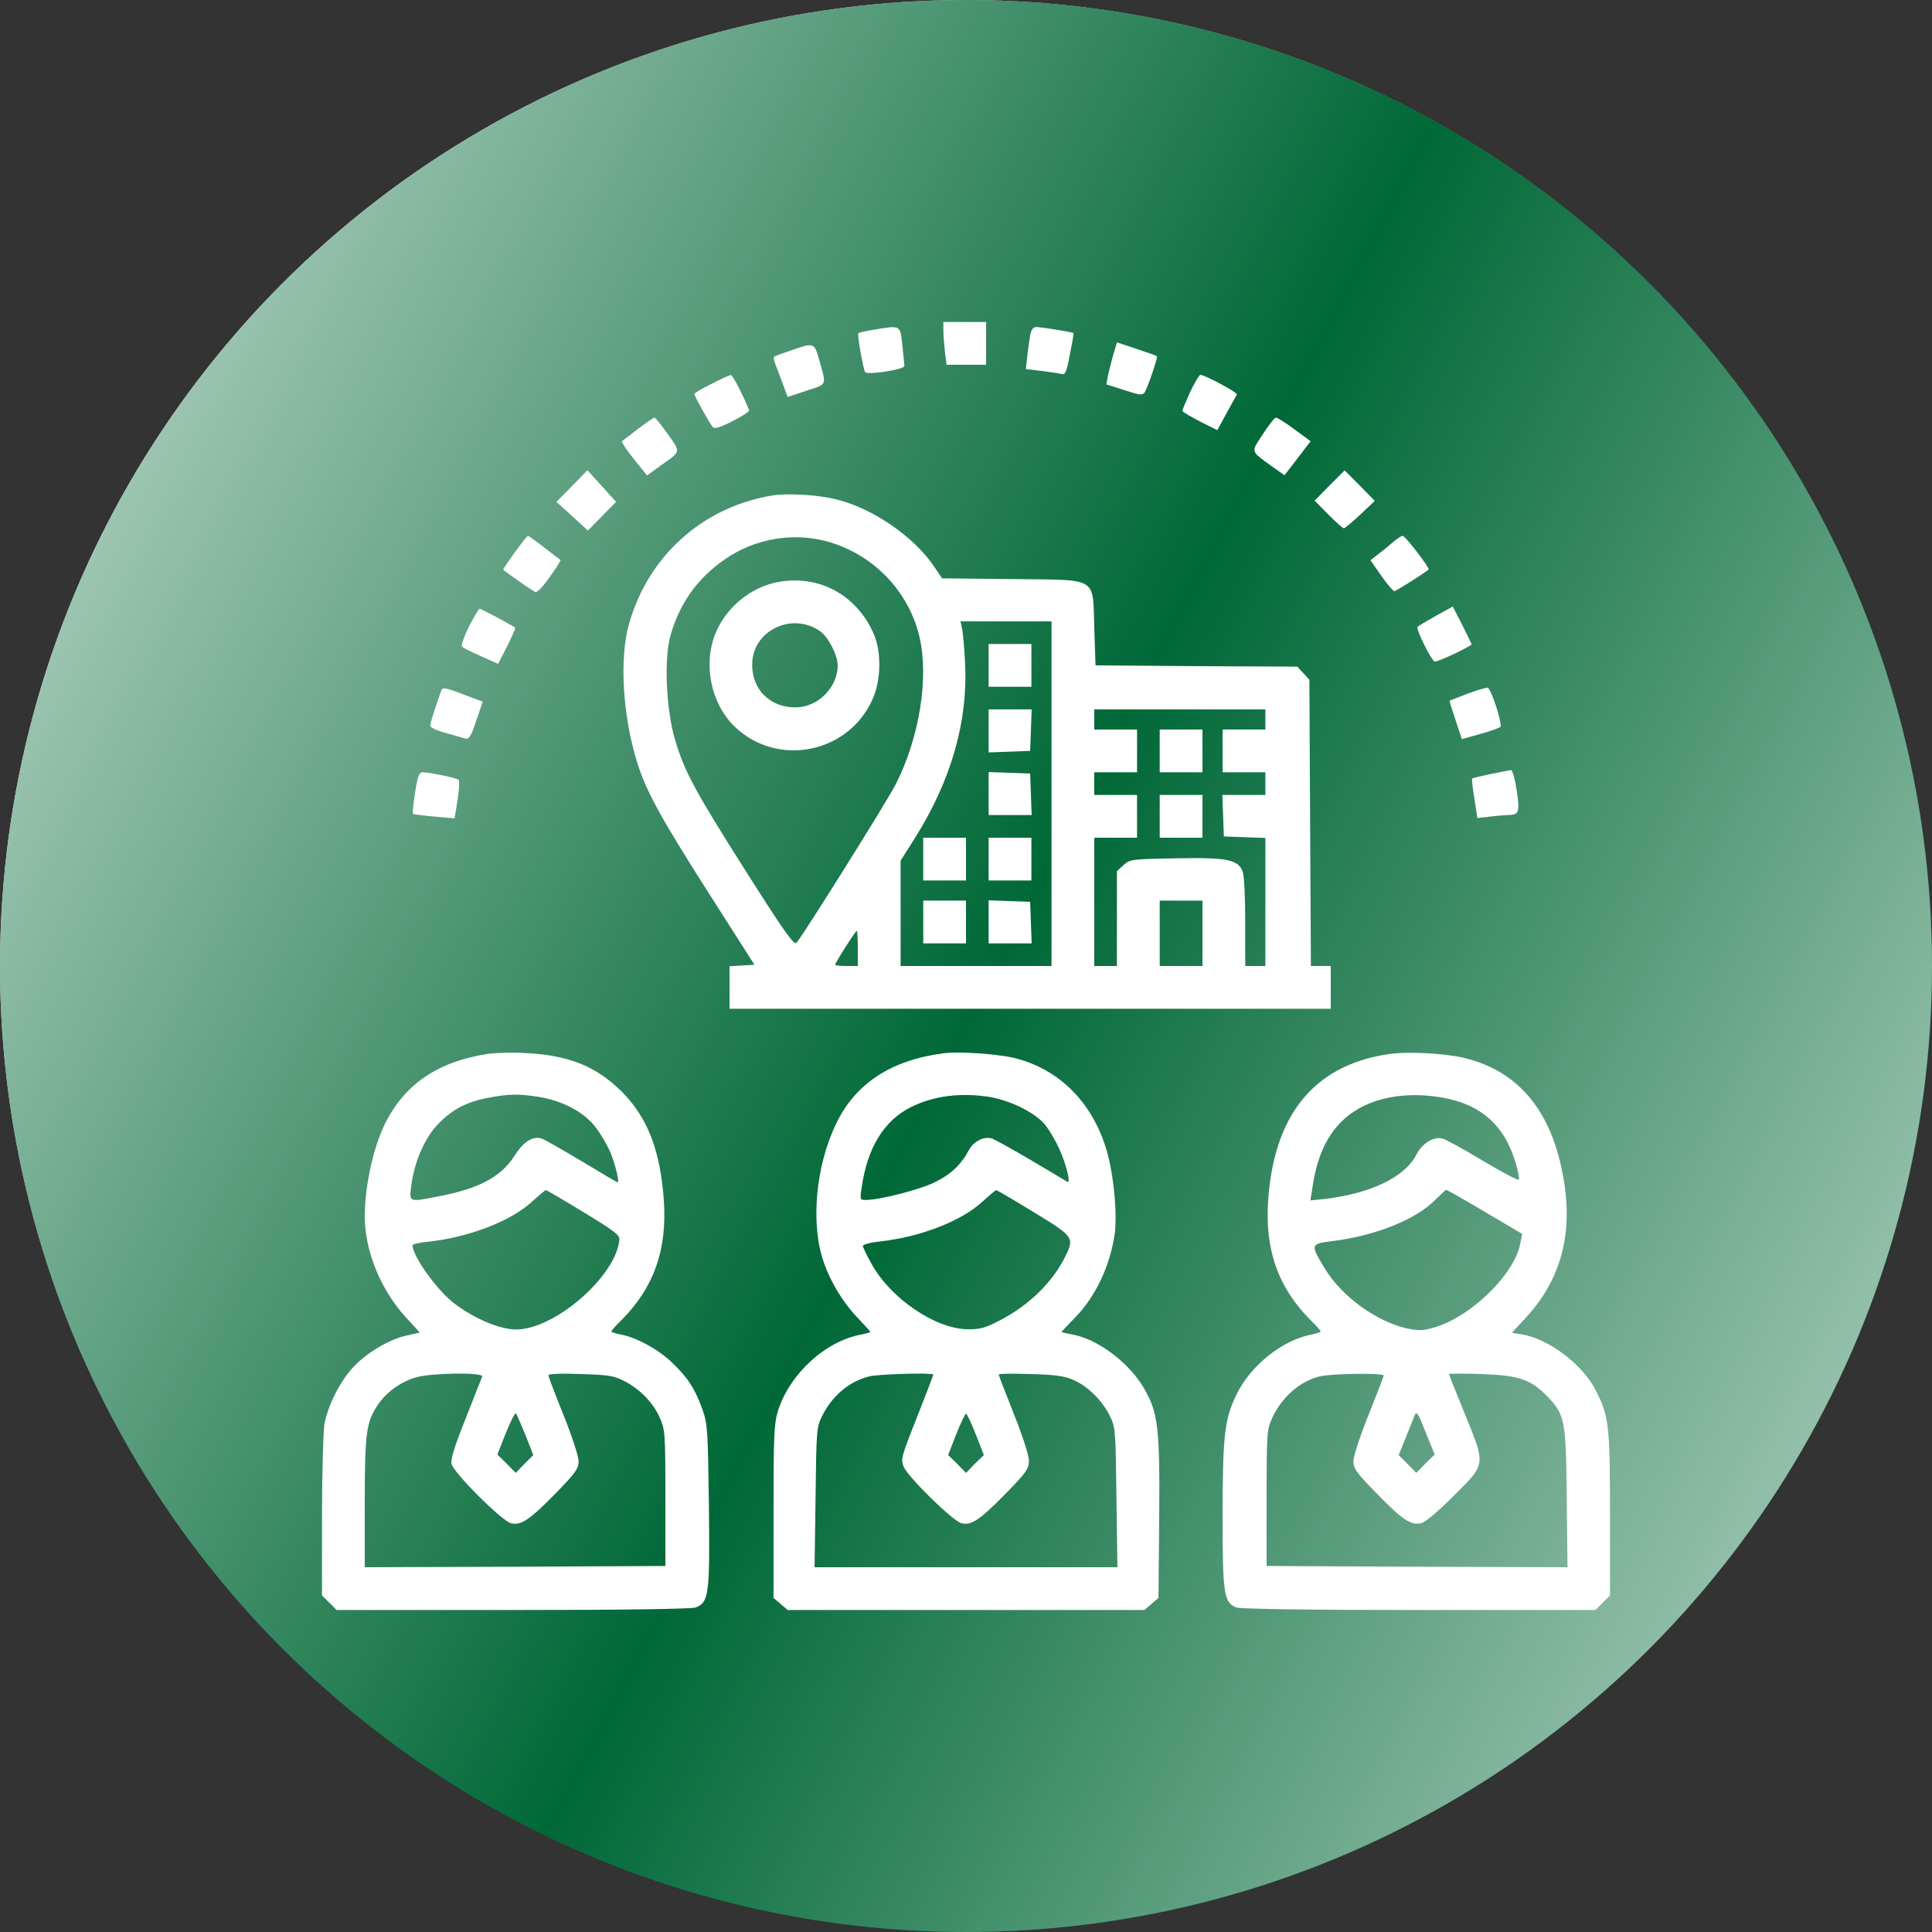
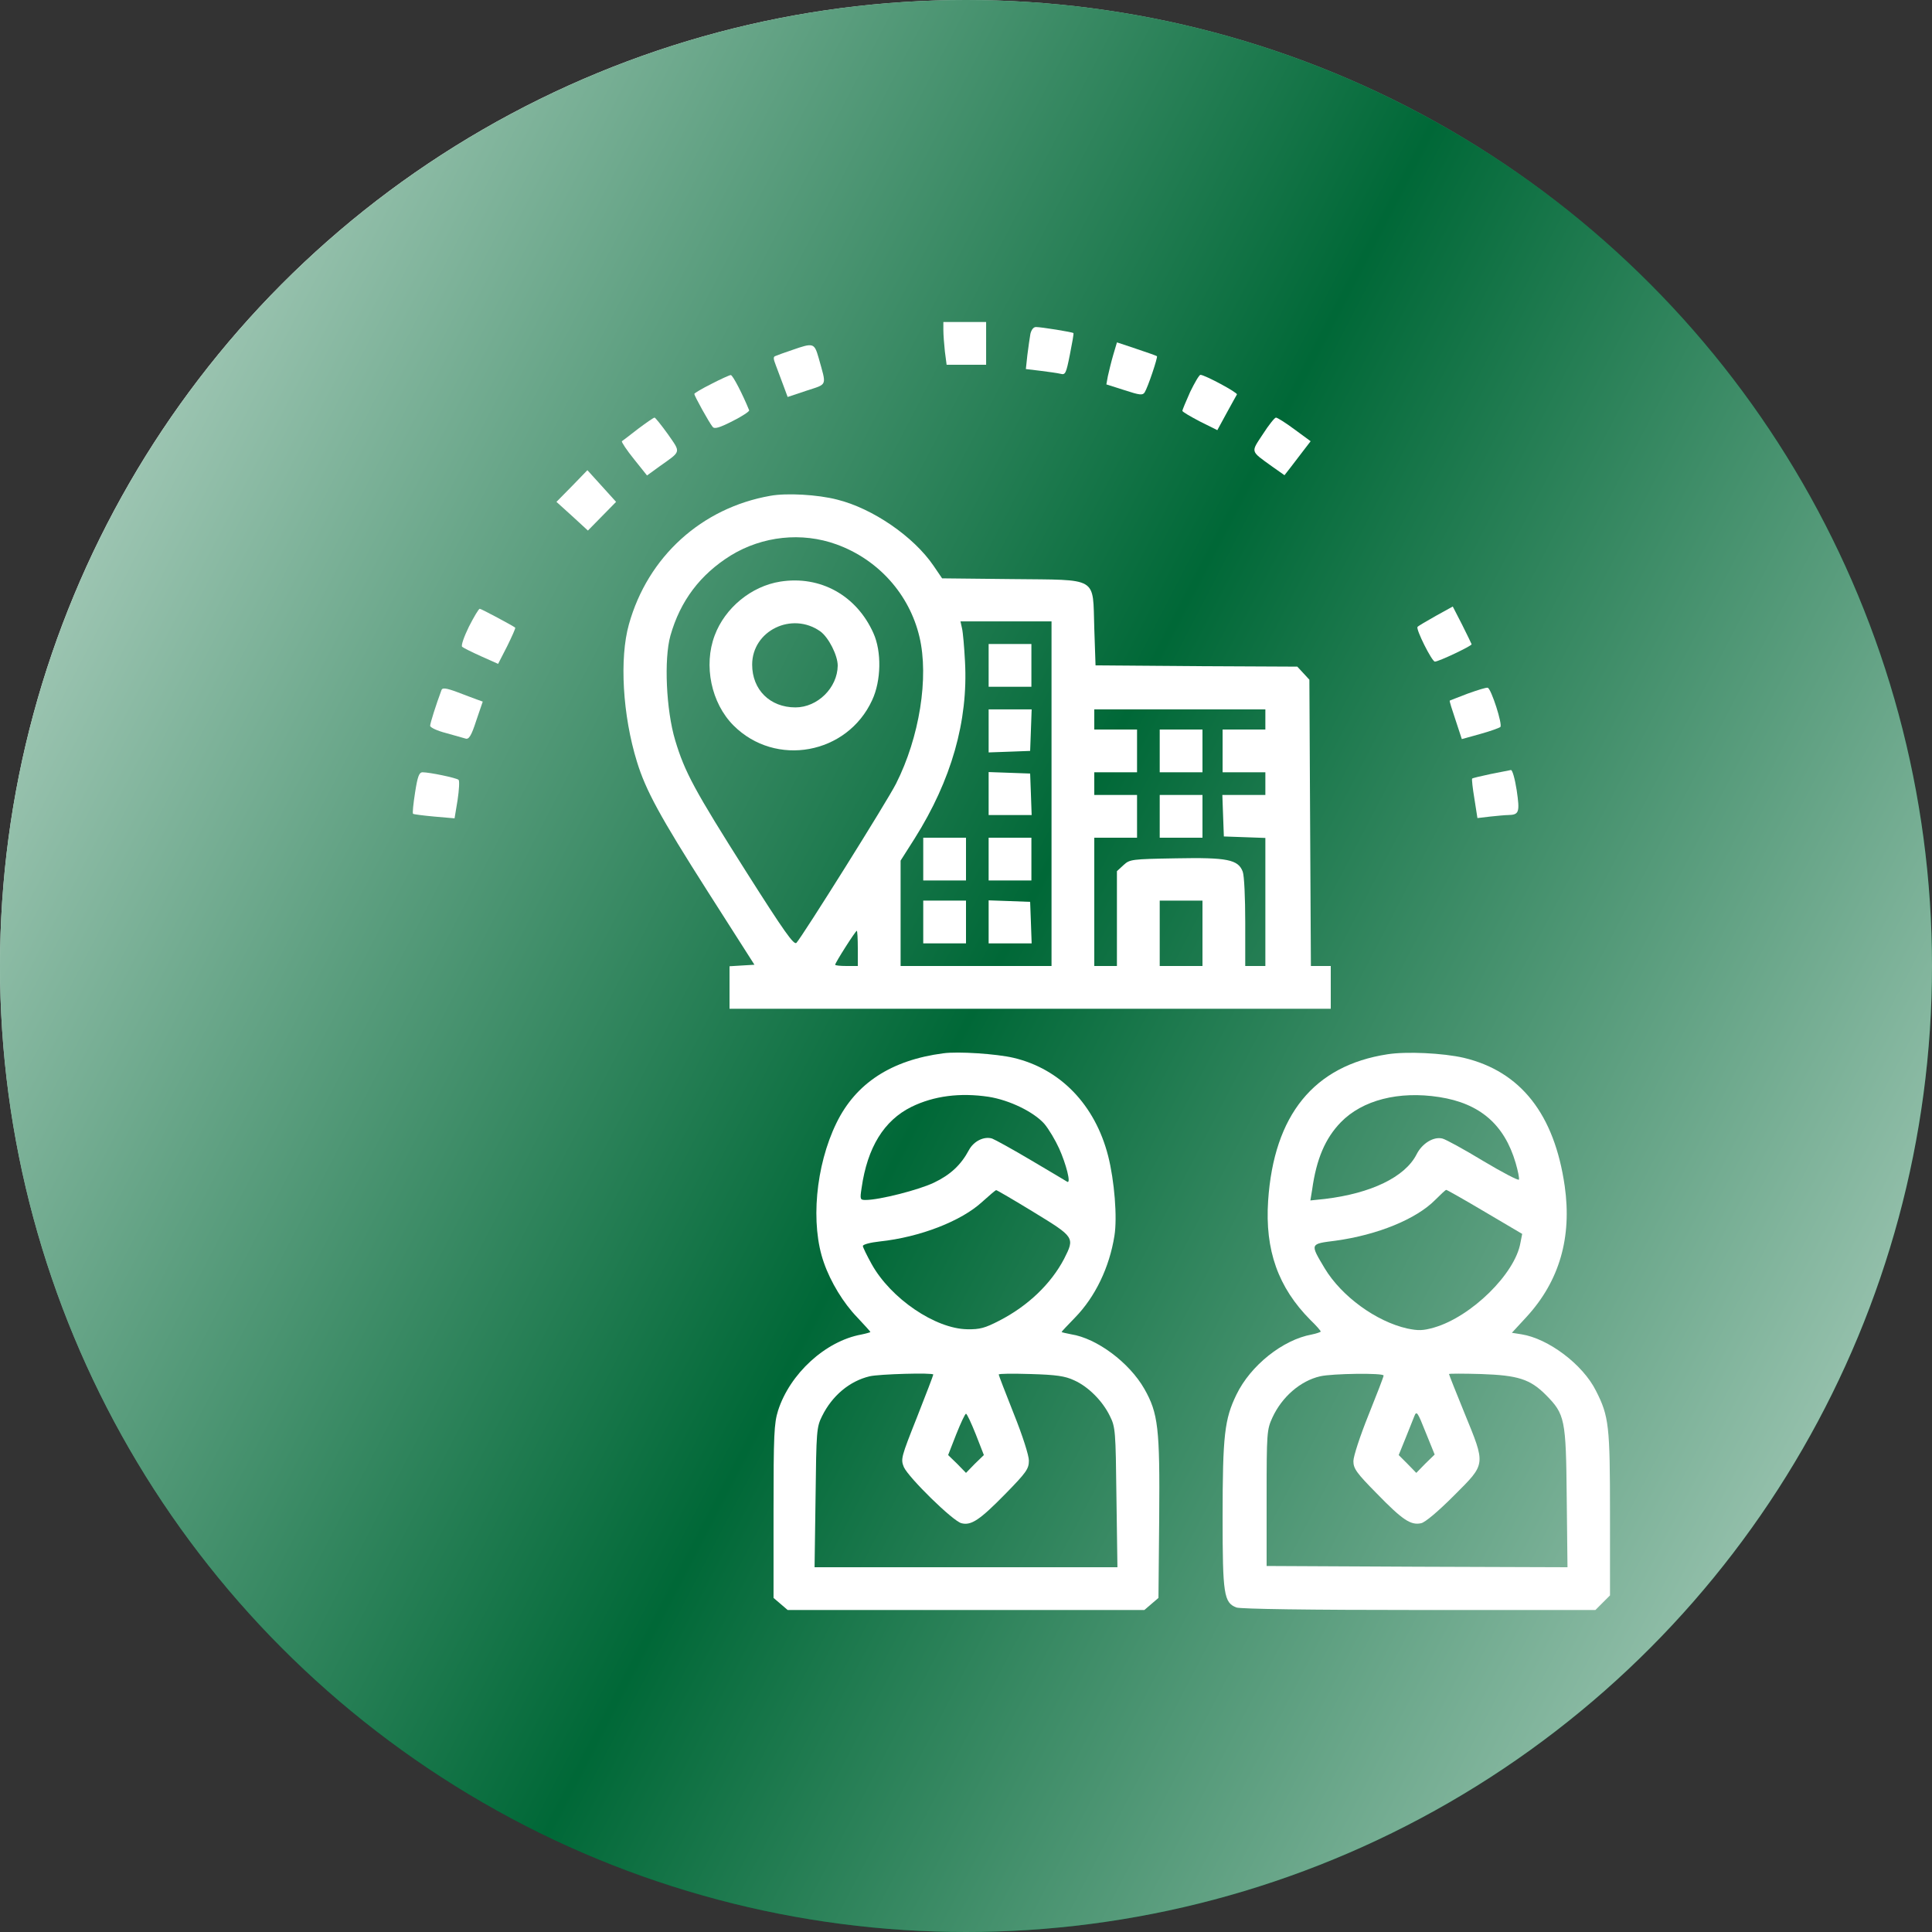
<svg xmlns="http://www.w3.org/2000/svg" width="60" height="60" viewBox="0 0 60 60" fill="none">
  <rect x="0" y="0" width="60" height="60" fill="#333333" stroke="none" />
  <circle cx="30" cy="30" r="30" fill="url(#paint0_linear_251_1891)" />
  <circle cx="30" cy="30" r="30" fill="url(#paint1_linear_251_1891)" />
  <g clip-path="url(#clip0_251_1891)">
    <path d="M29.297 10.25C29.297 10.391 29.32 10.695 29.344 10.914L29.398 11.328H30.008H30.625V10.664V10H29.961H29.297V10.25Z" fill="white" />
-     <path d="M27.117 10.242C26.883 10.281 26.672 10.328 26.656 10.352C26.617 10.391 26.805 11.445 26.867 11.555C26.93 11.656 28.086 11.477 28.086 11.367C28.086 11.32 28.055 11.031 28.023 10.719C27.953 10.078 27.984 10.102 27.117 10.242Z" fill="white" />
    <path d="M32 10.367C31.977 10.492 31.938 10.781 31.906 11.023L31.859 11.461L32.312 11.516C32.562 11.547 32.844 11.586 32.938 11.609C33.086 11.648 33.109 11.602 33.227 11.008C33.297 10.656 33.352 10.352 33.336 10.344C33.305 10.312 32.336 10.156 32.172 10.156C32.094 10.156 32.031 10.242 32 10.367Z" fill="white" />
    <path d="M34.57 11.031C34.508 11.242 34.438 11.539 34.406 11.68L34.359 11.938L34.922 12.117C35.398 12.273 35.484 12.281 35.547 12.188C35.648 12.031 35.961 11.094 35.93 11.062C35.914 11.047 35.625 10.945 35.297 10.836L34.688 10.633L34.57 11.031Z" fill="white" />
    <path d="M24.609 10.867C24.375 10.945 24.14 11.031 24.086 11.055C24.008 11.078 24.015 11.141 24.094 11.344C24.148 11.484 24.25 11.766 24.328 11.969L24.461 12.328L25.047 12.133C25.711 11.914 25.672 12.008 25.422 11.109C25.289 10.648 25.258 10.641 24.609 10.867Z" fill="white" />
    <path d="M22.094 11.922C21.797 12.07 21.562 12.211 21.562 12.234C21.562 12.289 22.016 13.117 22.133 13.258C22.188 13.328 22.336 13.289 22.75 13.078C23.047 12.93 23.281 12.773 23.266 12.742C23.07 12.258 22.758 11.648 22.695 11.648C22.656 11.648 22.383 11.773 22.094 11.922Z" fill="white" />
    <path d="M36.961 12.172C36.828 12.469 36.719 12.734 36.719 12.758C36.719 12.789 36.961 12.93 37.258 13.086L37.805 13.359L38.094 12.828C38.25 12.539 38.398 12.281 38.414 12.25C38.445 12.195 37.414 11.641 37.281 11.641C37.242 11.641 37.102 11.883 36.961 12.172Z" fill="white" />
    <path d="M19.813 13.32C19.563 13.516 19.336 13.688 19.313 13.703C19.297 13.727 19.461 13.977 19.688 14.258L20.094 14.766L20.492 14.477C21.164 14 21.148 14.07 20.742 13.484C20.539 13.203 20.352 12.969 20.328 12.969C20.297 12.969 20.063 13.133 19.813 13.32Z" fill="white" />
    <path d="M39.219 13.484C38.844 14.055 38.82 13.992 39.492 14.477L39.891 14.758L40.086 14.508C40.195 14.367 40.375 14.133 40.492 13.977L40.703 13.703L40.203 13.336C39.93 13.133 39.672 12.969 39.625 12.969C39.586 12.969 39.398 13.203 39.219 13.484Z" fill="white" />
-     <path d="M17.766 15.094L17.281 15.586L17.773 16.031L18.258 16.477L18.695 16.031L19.133 15.586L18.688 15.094L18.242 14.602L17.766 15.094Z" fill="white" />
-     <path d="M41.289 15.078L40.828 15.547L41.25 15.977C41.484 16.211 41.703 16.406 41.734 16.406C41.766 16.406 41.992 16.219 42.242 15.984L42.695 15.555L42.227 15.078L41.758 14.609L41.289 15.078Z" fill="white" />
+     <path d="M17.766 15.094L17.281 15.586L17.773 16.031L18.258 16.477L19.133 15.586L18.688 15.094L18.242 14.602L17.766 15.094Z" fill="white" />
    <path d="M23.922 15.398C21.789 15.773 20.117 17.289 19.531 19.391C19.234 20.445 19.336 22.219 19.781 23.656C20.055 24.547 20.492 25.352 21.984 27.695L23.43 29.961L23.047 29.984L22.656 30.008V30.672V31.328H31.992H41.328V30.664V30H41.016H40.711L40.687 25.555L40.664 21.109L40.477 20.906L40.289 20.703L37.156 20.688L34.023 20.664L33.984 19.516C33.93 17.883 34.148 18.016 31.422 17.984L29.258 17.961L28.992 17.57C28.375 16.664 27.102 15.789 26 15.516C25.398 15.359 24.422 15.305 23.922 15.398ZM25.977 16.906C27.273 17.375 28.242 18.453 28.555 19.781C28.852 21.039 28.555 22.898 27.828 24.336C27.562 24.867 24.922 29.078 24.734 29.281C24.656 29.359 24.352 28.93 23.187 27.094C21.562 24.531 21.265 23.977 20.969 22.992C20.687 22.055 20.617 20.469 20.82 19.742C21.125 18.664 21.742 17.844 22.695 17.25C23.68 16.648 24.898 16.516 25.977 16.906ZM32.656 24.648V30H30.312H27.969V28.367V26.727L28.406 26.039C29.547 24.227 30.07 22.391 29.969 20.547C29.945 20.094 29.906 19.633 29.875 19.508L29.828 19.297H31.242H32.656V24.648ZM39.297 22.344V22.656H38.633H37.969V23.32V23.984H38.633H39.297V24.336V24.688H38.633H37.961L37.984 25.328L38.008 25.977L38.656 26L39.297 26.023V28.008V30H38.984H38.672V28.641C38.672 27.891 38.641 27.188 38.594 27.07C38.453 26.695 38.117 26.625 36.523 26.656C35.133 26.68 35.086 26.688 34.891 26.867L34.687 27.055V28.531V30H34.336H33.984V28.008V26.016H34.648H35.312V25.352V24.688H34.648H33.984V24.336V23.984H34.648H35.312V23.32V22.656H34.648H33.984V22.344V22.031H36.641H39.297V22.344ZM37.344 28.984V30H36.68H36.016V28.984V27.969H36.68H37.344V28.984ZM26.64 29.453V30H26.289C26.094 30 25.937 29.984 25.937 29.961C25.937 29.898 26.57 28.906 26.609 28.906C26.625 28.906 26.64 29.148 26.64 29.453Z" fill="white" />
    <path d="M24.234 18.062C23.336 18.203 22.516 18.875 22.195 19.734C21.844 20.664 22.086 21.836 22.781 22.531C24.086 23.836 26.313 23.43 27.086 21.742C27.367 21.141 27.383 20.234 27.125 19.664C26.602 18.492 25.477 17.867 24.234 18.062ZM25.477 19.609C25.734 19.797 26.016 20.352 26.016 20.672C26.008 21.359 25.391 21.969 24.703 21.969C23.914 21.969 23.359 21.422 23.359 20.641C23.359 19.586 24.594 18.984 25.477 19.609Z" fill="white" />
    <path d="M30.703 20.664V21.328H31.367H32.031V20.664V20H31.367H30.703V20.664Z" fill="white" />
    <path d="M30.703 22.695V23.367L31.352 23.344L31.992 23.32L32.016 22.672L32.039 22.031H31.367H30.703V22.695Z" fill="white" />
    <path d="M30.703 24.648V25.312H31.367H32.039L32.016 24.664L31.992 24.023L31.352 24L30.703 23.977V24.648Z" fill="white" />
    <path d="M28.672 26.68V27.344H29.336H30V26.68V26.016H29.336H28.672V26.68Z" fill="white" />
    <path d="M30.703 26.68V27.344H31.367H32.031V26.68V26.016H31.367H30.703V26.68Z" fill="white" />
    <path d="M28.672 28.633V29.297H29.336H30V28.633V27.969H29.336H28.672V28.633Z" fill="white" />
    <path d="M30.703 28.633V29.297H31.367H32.039L32.016 28.648L31.992 28.008L31.352 27.984L30.703 27.961V28.633Z" fill="white" />
    <path d="M36.016 23.32V23.984H36.68H37.344V23.32V22.656H36.68H36.016V23.32Z" fill="white" />
    <path d="M36.016 25.352V26.016H36.68H37.344V25.352V24.688H36.68H36.016V25.352Z" fill="white" />
-     <path d="M15.992 17.148C15.789 17.43 15.625 17.672 15.625 17.688C15.625 17.711 16.422 18.273 16.617 18.383C16.672 18.414 16.852 18.234 17.07 17.922C17.273 17.641 17.422 17.406 17.406 17.391C17.398 17.383 17.172 17.211 16.906 17.008C16.648 16.805 16.414 16.641 16.398 16.641C16.375 16.641 16.195 16.867 15.992 17.148Z" fill="white" />
-     <path d="M43.281 16.82C43.172 16.914 42.969 17.086 42.82 17.195L42.562 17.398L42.898 17.883C43.078 18.141 43.266 18.359 43.305 18.359C43.352 18.359 44.18 17.836 44.367 17.688C44.414 17.648 43.641 16.641 43.562 16.641C43.516 16.641 43.391 16.727 43.281 16.82Z" fill="white" />
    <path d="M44.594 19.125C44.305 19.289 44.047 19.438 44.023 19.469C43.961 19.531 44.469 20.547 44.562 20.547C44.68 20.547 45.703 20.062 45.703 20.008C45.695 19.984 45.562 19.711 45.406 19.398L45.117 18.836L44.594 19.125Z" fill="white" />
    <path d="M14.563 19.461C14.414 19.766 14.313 20.047 14.352 20.086C14.383 20.117 14.649 20.25 14.945 20.383L15.469 20.617L15.75 20.07C15.899 19.766 16.016 19.508 16 19.492C15.938 19.438 14.945 18.906 14.899 18.906C14.867 18.906 14.719 19.156 14.563 19.461Z" fill="white" />
    <path d="M13.711 21.43C13.539 21.891 13.359 22.461 13.359 22.539C13.359 22.594 13.578 22.695 13.852 22.766C14.117 22.844 14.391 22.914 14.461 22.938C14.562 22.969 14.641 22.844 14.789 22.383L14.992 21.789L14.82 21.727C14.727 21.695 14.445 21.586 14.195 21.492C13.859 21.367 13.734 21.352 13.711 21.43Z" fill="white" />
    <path d="M45.586 21.539C45.289 21.656 45.031 21.75 45.023 21.758C45.008 21.766 45.094 22.039 45.203 22.359L45.398 22.953L45.961 22.797C46.273 22.711 46.555 22.609 46.594 22.578C46.672 22.508 46.312 21.391 46.203 21.359C46.164 21.344 45.891 21.43 45.586 21.539Z" fill="white" />
    <path d="M46.289 24.039C45.992 24.102 45.727 24.164 45.719 24.18C45.703 24.195 45.734 24.477 45.789 24.805L45.883 25.406L46.281 25.359C46.5 25.336 46.75 25.312 46.836 25.312C47.18 25.305 47.203 25.227 47.102 24.539C47.047 24.188 46.969 23.906 46.922 23.914C46.875 23.922 46.594 23.977 46.289 24.039Z" fill="white" />
    <path d="M12.891 24.609C12.836 24.961 12.805 25.258 12.828 25.273C12.844 25.289 13.141 25.328 13.484 25.359L14.117 25.414L14.211 24.844C14.258 24.531 14.274 24.25 14.242 24.219C14.172 24.156 13.336 23.984 13.125 23.984C13.016 23.984 12.969 24.109 12.891 24.609Z" fill="white" />
-     <path d="M15.117 32.734C13.586 32.977 12.562 33.672 11.953 34.906C11.594 35.633 11.328 36.836 11.328 37.773C11.328 38.844 11.82 40.047 12.586 40.891L13.039 41.383L12.625 41.477C12.086 41.594 11.375 42.016 10.961 42.469C10.562 42.898 10.188 43.641 10.078 44.211C10.039 44.438 10 45.734 10 47.086V49.547L10.227 49.773L10.453 50H15.93C19.359 50 21.469 49.969 21.602 49.922C22.016 49.766 22.047 49.523 22.016 46.766C21.984 44.414 21.977 44.227 21.812 43.766C21.578 43.117 21.359 42.781 20.852 42.297C20.406 41.883 19.766 41.539 19.281 41.445C19.117 41.414 18.984 41.367 18.984 41.352C18.984 41.328 19.125 41.164 19.305 40.992C20.305 39.984 20.719 38.828 20.617 37.289C20.508 35.734 20.117 34.711 19.305 33.898C18.508 33.109 17.656 32.766 16.297 32.703C15.906 32.68 15.375 32.695 15.117 32.734ZM16.719 34.062C17.484 34.188 18.148 34.539 18.508 35.023C18.68 35.25 18.883 35.602 18.969 35.82C19.125 36.219 19.242 36.719 19.18 36.719C19.164 36.719 18.656 36.422 18.062 36.062C17.461 35.703 16.906 35.383 16.82 35.359C16.539 35.273 16.258 35.453 15.977 35.898C15.555 36.555 14.875 36.914 13.609 37.156C12.688 37.336 12.703 37.344 12.773 36.82C12.867 36.086 13.18 35.359 13.586 34.93C14.023 34.461 14.492 34.219 15.156 34.094C15.812 33.969 16.094 33.969 16.719 34.062ZM18.125 37.648C19.117 38.25 19.258 38.359 19.234 38.523C19.102 39.664 17.211 41.297 16.016 41.289C15.523 41.281 14.766 40.969 14.133 40.5C13.602 40.109 12.812 39.023 12.812 38.672C12.812 38.641 13.031 38.586 13.305 38.562C14.578 38.422 15.867 37.922 16.531 37.312C16.742 37.117 16.93 36.961 16.953 36.961C16.977 36.961 17.5 37.266 18.125 37.648ZM14.977 42.75C14.953 42.805 14.719 43.391 14.461 44.055C14.117 44.914 13.992 45.312 14.023 45.461C14.078 45.734 15.594 47.242 15.867 47.305C16.18 47.383 16.445 47.203 17.25 46.383C17.875 45.742 17.969 45.609 17.969 45.375C17.969 45.227 17.758 44.586 17.5 43.945C17.242 43.305 17.031 42.75 17.031 42.711C17.031 42.664 17.445 42.648 18.031 42.672C18.883 42.695 19.078 42.727 19.375 42.883C19.867 43.133 20.273 43.547 20.484 44.016C20.656 44.398 20.664 44.492 20.664 46.523V48.633L16 48.656L11.328 48.672V46.656C11.328 44.461 11.375 44.148 11.758 43.594C12.023 43.211 12.484 42.891 12.953 42.766C13.453 42.633 15.031 42.617 14.977 42.75ZM16.32 44.57L16.562 45.188L16.289 45.461L16.016 45.742L15.734 45.453L15.445 45.172L15.711 44.5C15.859 44.133 16 43.859 16.023 43.891C16.047 43.922 16.18 44.227 16.32 44.57Z" fill="white" />
    <path d="M29.297 32.711C27.68 32.922 26.578 33.641 25.977 34.875C25.328 36.203 25.164 38.023 25.586 39.211C25.797 39.82 26.195 40.469 26.617 40.906C26.844 41.148 27.031 41.352 27.031 41.367C27.031 41.375 26.906 41.414 26.75 41.445C25.633 41.648 24.531 42.664 24.164 43.805C24.039 44.203 24.023 44.562 24.023 46.938V49.625L24.242 49.812L24.461 50H30H35.539L35.758 49.812L35.977 49.625L36 47.133C36.023 44.352 35.969 43.891 35.539 43.133C35.07 42.312 34.062 41.562 33.266 41.438C33.102 41.406 32.969 41.375 32.969 41.367C32.969 41.352 33.156 41.156 33.383 40.922C34.016 40.273 34.453 39.359 34.609 38.383C34.703 37.812 34.609 36.664 34.414 35.898C34.008 34.312 32.93 33.195 31.477 32.852C30.945 32.727 29.75 32.648 29.297 32.711ZM30.703 34.062C31.352 34.164 32.102 34.531 32.43 34.898C32.57 35.062 32.773 35.406 32.891 35.664C33.109 36.148 33.266 36.758 33.148 36.703C33.117 36.68 32.609 36.383 32.031 36.039C31.453 35.695 30.898 35.391 30.812 35.359C30.562 35.281 30.242 35.438 30.094 35.711C29.844 36.18 29.516 36.484 29.008 36.727C28.539 36.953 27.312 37.266 26.883 37.266C26.711 37.266 26.703 37.25 26.758 36.891C26.938 35.633 27.453 34.797 28.305 34.375C29.008 34.031 29.82 33.93 30.703 34.062ZM32.109 37.648C33.375 38.422 33.383 38.43 33.047 39.094C32.641 39.867 31.93 40.555 31.031 41.016C30.594 41.242 30.43 41.289 30.039 41.281C29.047 41.266 27.664 40.328 27.07 39.258C26.922 38.992 26.797 38.734 26.797 38.695C26.797 38.648 27.031 38.586 27.32 38.555C28.57 38.422 29.859 37.922 30.508 37.32C30.727 37.125 30.914 36.961 30.938 36.961C30.961 36.961 31.484 37.266 32.109 37.648ZM28.984 42.688C28.984 42.711 28.758 43.305 28.477 44.016C27.984 45.258 27.969 45.312 28.07 45.562C28.219 45.891 29.594 47.242 29.859 47.305C30.164 47.383 30.43 47.203 31.234 46.383C31.875 45.727 31.953 45.617 31.953 45.359C31.953 45.203 31.758 44.586 31.484 43.906C31.227 43.258 31.016 42.711 31.016 42.688C31.016 42.656 31.461 42.656 32.016 42.672C32.797 42.695 33.078 42.734 33.359 42.867C33.797 43.062 34.242 43.508 34.469 43.977C34.641 44.32 34.648 44.438 34.672 46.5L34.703 48.672H30H25.297L25.328 46.5C25.352 44.438 25.359 44.32 25.531 43.977C25.844 43.344 26.383 42.891 27.008 42.742C27.305 42.672 28.984 42.625 28.984 42.688ZM30.305 44.547L30.555 45.188L30.273 45.461L30 45.742L29.727 45.461L29.445 45.188L29.695 44.547C29.836 44.195 29.969 43.906 30 43.906C30.031 43.906 30.164 44.195 30.305 44.547Z" fill="white" />
    <path d="M43.086 32.742C40.805 33.094 39.562 34.625 39.383 37.289C39.281 38.828 39.695 39.984 40.695 40.992C40.875 41.164 41.016 41.328 41.016 41.352C41.016 41.367 40.891 41.414 40.734 41.445C39.836 41.609 38.836 42.406 38.398 43.312C38.031 44.07 37.969 44.562 37.969 47.133C37.969 49.508 38.008 49.773 38.398 49.922C38.531 49.969 40.641 50 44.07 50H49.547L49.773 49.773L50 49.547V47.016C50 44.281 49.969 43.984 49.562 43.188C49.156 42.375 48.086 41.57 47.25 41.438L46.953 41.391L47.414 40.891C48.43 39.781 48.82 38.43 48.594 36.836C48.273 34.602 47.227 33.273 45.461 32.852C44.812 32.703 43.68 32.648 43.086 32.742ZM44.695 34.07C45.961 34.266 46.719 34.922 47.07 36.117C47.141 36.359 47.188 36.594 47.172 36.633C47.156 36.672 46.664 36.414 46.062 36.055C45.469 35.695 44.898 35.383 44.797 35.359C44.523 35.289 44.164 35.508 43.992 35.852C43.633 36.555 42.578 37.062 41.148 37.234L40.695 37.281L40.75 36.945C40.883 35.992 41.156 35.352 41.641 34.852C42.312 34.164 43.438 33.875 44.695 34.07ZM46.109 37.633L47.273 38.32L47.219 38.594C47.055 39.555 45.695 40.891 44.539 41.227C44.188 41.328 44.047 41.328 43.703 41.258C42.734 41.039 41.664 40.258 41.141 39.391C40.68 38.617 40.672 38.633 41.477 38.531C42.781 38.352 43.984 37.859 44.57 37.266C44.742 37.094 44.891 36.953 44.914 36.953C44.938 36.953 45.477 37.258 46.109 37.633ZM42.969 42.719C42.969 42.758 42.758 43.305 42.5 43.945C42.242 44.586 42.031 45.227 42.031 45.375C42.031 45.609 42.125 45.742 42.758 46.383C43.555 47.203 43.812 47.375 44.133 47.305C44.258 47.281 44.664 46.938 45.156 46.445C46.156 45.445 46.148 45.516 45.477 43.875C45.211 43.227 45 42.688 45 42.672C45 42.656 45.445 42.656 46 42.672C47.141 42.711 47.516 42.828 48.008 43.32C48.602 43.922 48.633 44.062 48.656 46.508L48.68 48.672L44.008 48.656L39.336 48.633V46.523C39.336 44.492 39.344 44.398 39.516 44.023C39.812 43.383 40.383 42.883 41 42.742C41.367 42.656 42.969 42.633 42.969 42.719ZM44.266 45.453L43.984 45.742L43.711 45.461L43.438 45.188L43.641 44.688C43.75 44.406 43.883 44.094 43.922 43.984C43.992 43.805 44.023 43.844 44.273 44.477L44.555 45.172L44.266 45.453Z" fill="white" />
  </g>
  <defs>
    <linearGradient id="paint0_linear_251_1891" x1="30" y1="30" x2="9" y2="10.125" gradientUnits="userSpaceOnUse">
      <stop stop-color="#006837" />
      <stop offset="1" stop-color="white" />
    </linearGradient>
    <linearGradient id="paint1_linear_251_1891" x1="75.375" y1="54" x2="-14.25" y2="7.5" gradientUnits="userSpaceOnUse">
      <stop stop-color="white" />
      <stop offset="0.5" stop-color="#006837" />
      <stop offset="1" stop-color="white" />
    </linearGradient>
    <clipPath id="clip0_251_1891">
      <rect width="40" height="40" fill="white" transform="translate(10 10)" />
    </clipPath>
  </defs>
</svg>